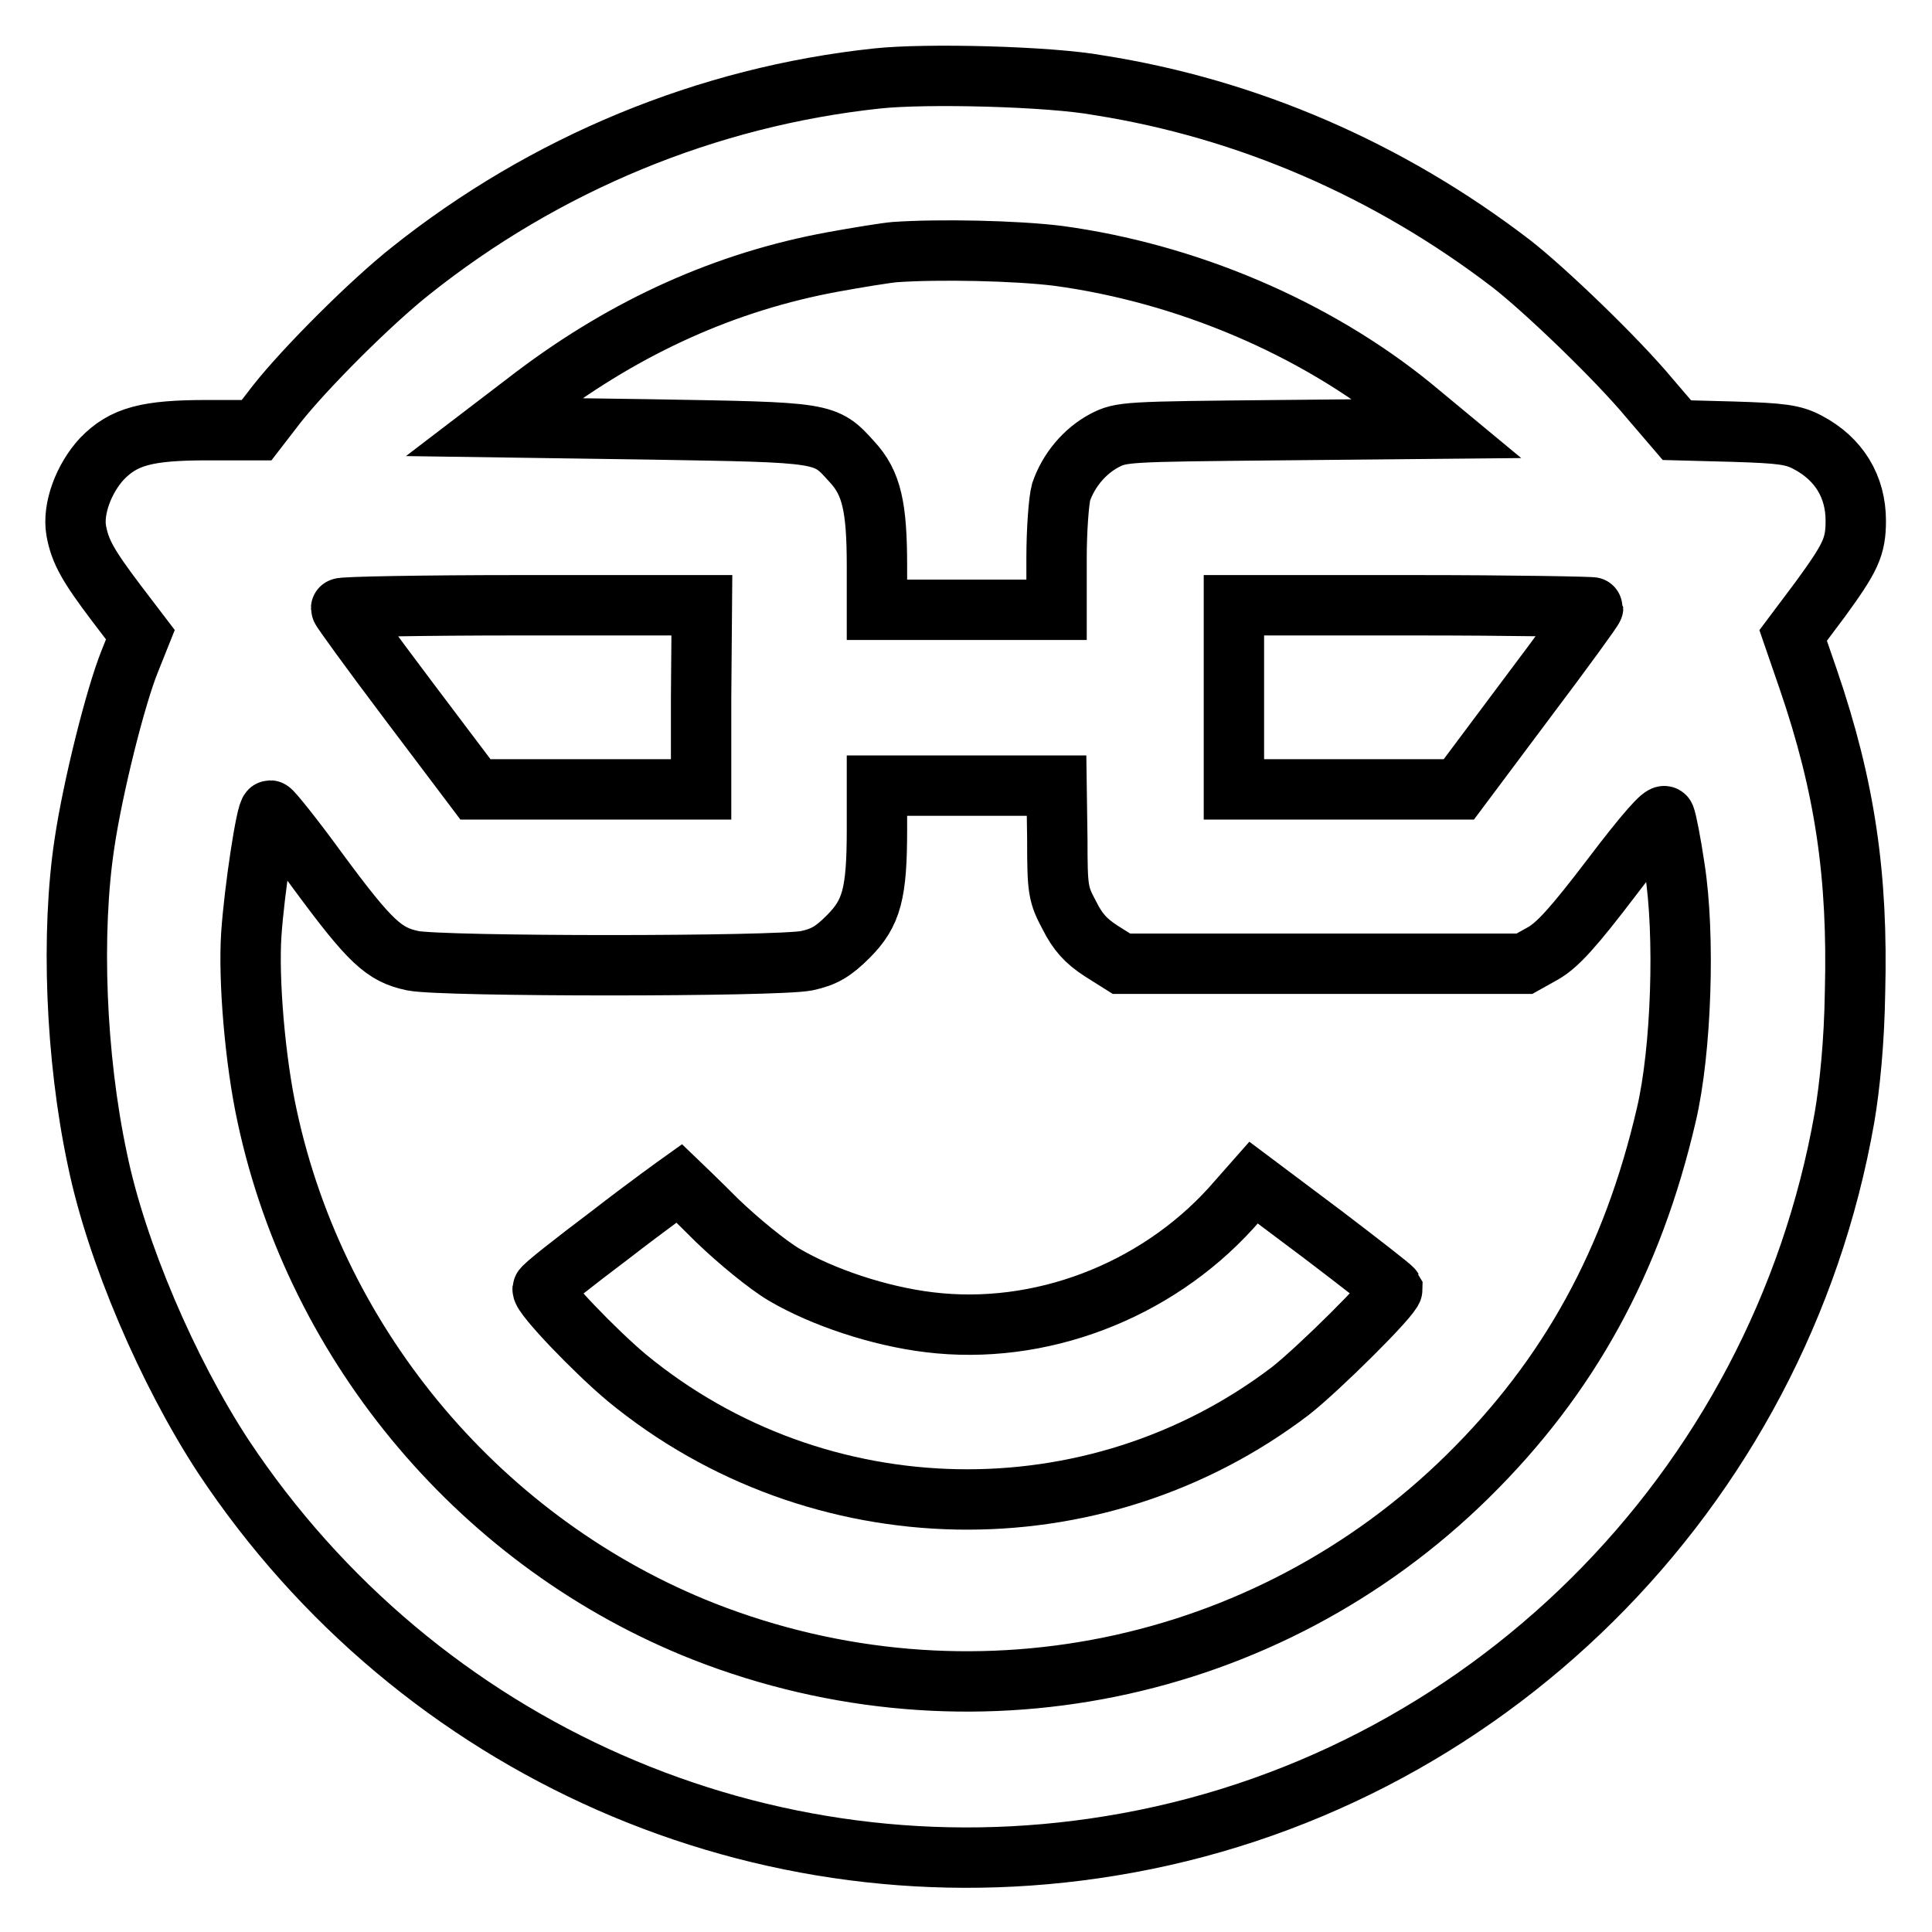
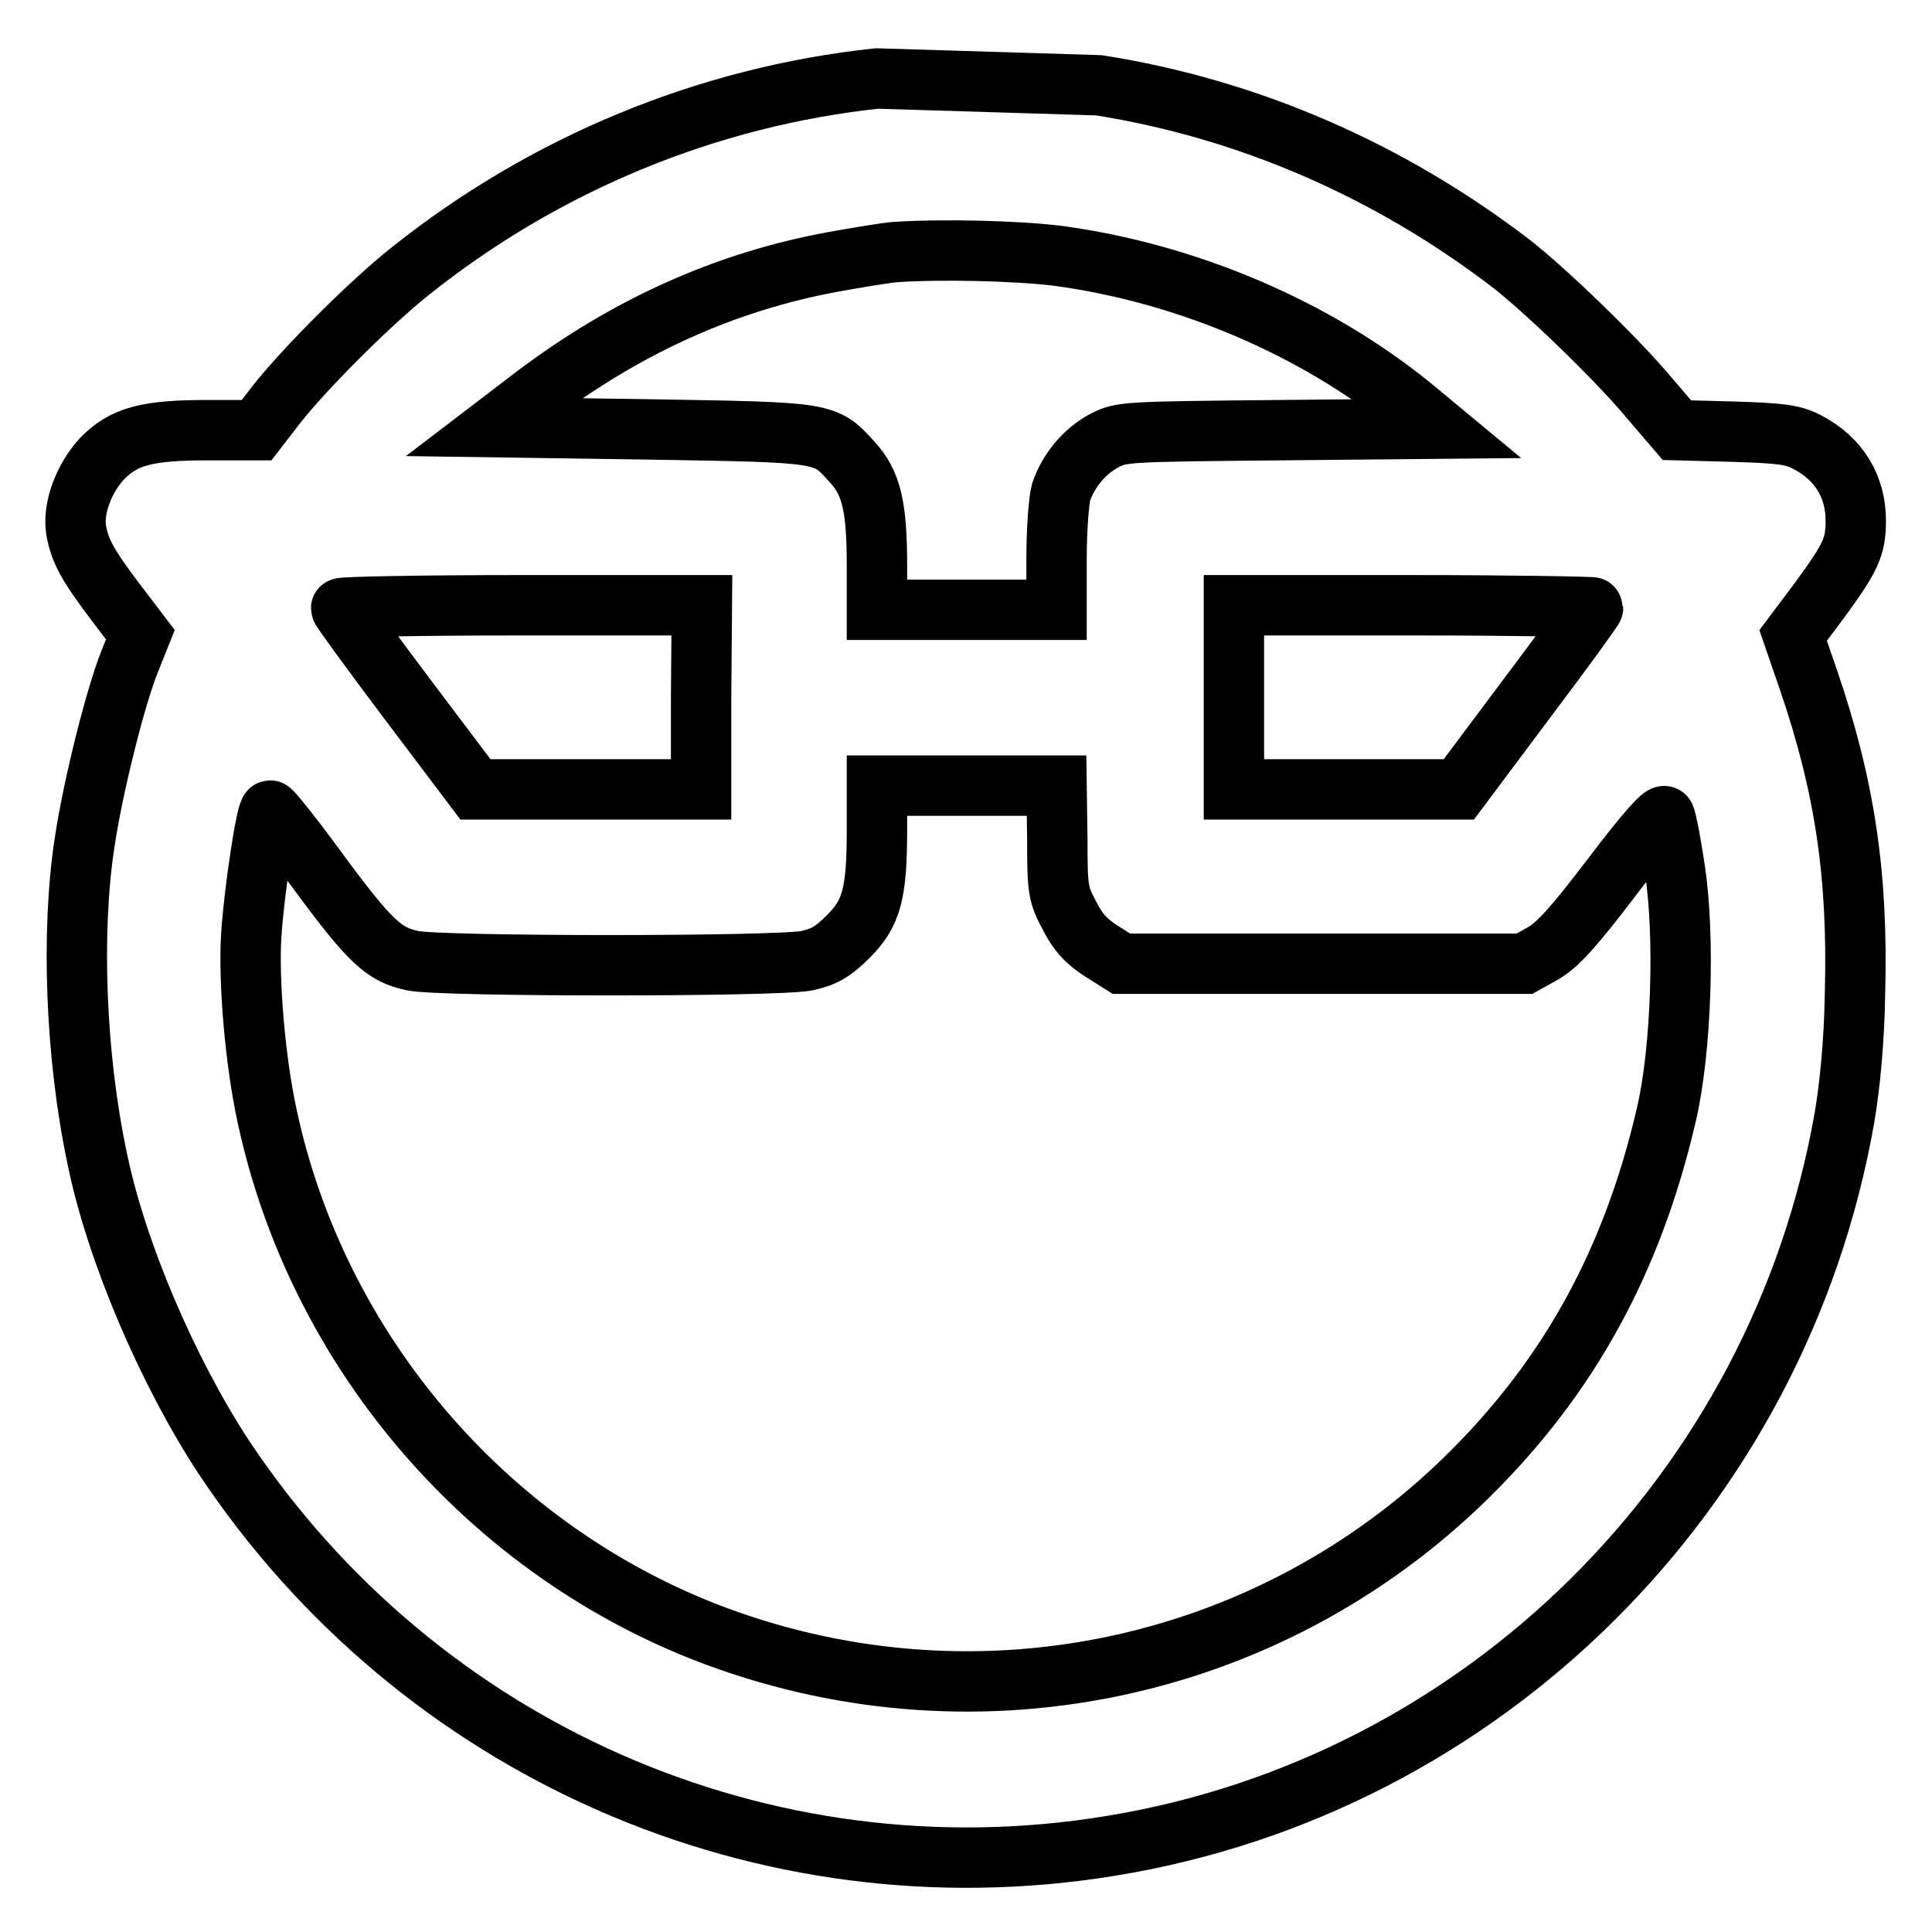
<svg xmlns="http://www.w3.org/2000/svg" version="1.1" x="0px" y="0px" viewBox="0 0 256 256" enable-background="new 0 0 256 256" xml:space="preserve">
  <g>
    <g>
      <g>
-         <path stroke-width="8" fill-opacity="0" stroke="#000000" d="M116.2,10.4c-22.5,2.4-44,11.3-61.8,25.5c-5.3,4.2-13.9,12.8-17.7,17.6L34,57h-6.5c-8,0-11.1,0.8-14,3.8c-2.4,2.6-3.9,6.6-3.4,9.5c0.5,2.8,1.6,4.7,5.3,9.6l3.2,4.2l-1.4,3.5c-1.9,4.7-4.9,16.7-6,24.1c-1.8,11.8-1.2,28.3,1.7,41.9c2.5,12.2,9.3,28.1,16.7,39.4c25.8,38.9,71.6,59.1,117.5,51.6c49.4-8,88.6-46.9,97.3-96.5c0.7-4.1,1.3-10,1.4-16.6c0.4-15.4-1.3-27.2-6.2-41.5l-2-5.8l3.6-4.8c4-5.5,4.7-6.9,4.7-10.4c0-4.5-2.2-8.2-6.4-10.4c-1.9-1-3.4-1.2-9.8-1.4l-7.5-0.2l-3.6-4.2c-4.4-5.3-14-14.5-18.4-17.9c-16.2-12.4-34.9-20.5-54.6-23.6C139.1,10.1,122.6,9.7,116.2,10.4z M140.2,33.9c17,2.3,34,9.5,46.9,20l3.5,2.9l-21,0.2c-20.5,0.2-21,0.2-23.3,1.4c-2.6,1.4-4.7,3.9-5.7,6.8c-0.3,1.1-0.6,5-0.6,8.7v6.9h-11.9h-11.9V75c0-7.8-0.7-11-3.3-13.8c-3.6-4-3.4-3.9-26.7-4.3l-20.8-0.3l5.5-4.2c12.2-9.2,25.3-15.1,39.5-17.7c3.3-0.6,7-1.2,8.2-1.3C124.5,33,134.5,33.2,140.2,33.9z M92.9,92.4v12.2H78H63l-8.9-11.8c-4.9-6.5-8.9-12-8.9-12.2c0-0.2,10.8-0.4,23.8-0.4H93L92.9,92.4L92.9,92.4z M211.1,80.5c0,0.2-4,5.7-8.9,12.2l-8.9,11.9h-14.9h-14.9V92.4V80.2h23.8C200.4,80.2,211.1,80.4,211.1,80.5z M140.1,111.2c0,6.7,0.1,7.3,1.6,10.1c1.1,2.2,2.2,3.4,4.2,4.7l2.7,1.7h26.7h26.7l2.5-1.4c1.9-1.1,4-3.4,9.1-10.1c4.4-5.8,6.8-8.5,7-8c0.2,0.4,0.8,3.4,1.3,6.8c1.4,8.9,0.9,24.2-1.1,32.7c-4.5,19.4-12.9,34.7-26.3,47.9c-26.7,26.3-66.2,34.3-101.2,20.6c-29.2-11.5-51.3-37.5-57.9-68.3c-1.6-7.3-2.5-18.1-2.1-24.1c0.4-5.9,2-16.4,2.5-16.4c0.2,0,3.1,3.6,6.3,8c7,9.5,8.8,11.1,12.6,11.9c3.9,0.8,48.2,0.8,52.2,0c2.3-0.5,3.5-1.2,5.5-3.2c3.1-3.1,3.8-5.7,3.8-14.2v-5.8h11.9h11.9L140.1,111.2L140.1,111.2z" />
-         <path stroke-width="8" fill-opacity="0" stroke="#000000" d="M80.9,163.6c-4.9,3.7-9,6.9-9,7.2c-0.1,0.9,6.9,8.2,11.2,11.8c25.3,20.8,61.9,21.5,87.9,1.7c3.7-2.9,13.5-12.6,13.5-13.5c-0.1-0.2-4.2-3.4-9.2-7.2l-9.2-6.9l-3,3.4c-10.1,11.1-25.4,16.9-40,15.1c-6.6-0.8-14.1-3.3-19.2-6.3c-2.2-1.3-6.1-4.5-8.9-7.2c-2.7-2.7-5-4.9-5-4.9S85.8,159.8,80.9,163.6z" />
+         <path stroke-width="8" fill-opacity="0" stroke="#000000" d="M116.2,10.4c-22.5,2.4-44,11.3-61.8,25.5c-5.3,4.2-13.9,12.8-17.7,17.6L34,57h-6.5c-8,0-11.1,0.8-14,3.8c-2.4,2.6-3.9,6.6-3.4,9.5c0.5,2.8,1.6,4.7,5.3,9.6l3.2,4.2l-1.4,3.5c-1.9,4.7-4.9,16.7-6,24.1c-1.8,11.8-1.2,28.3,1.7,41.9c2.5,12.2,9.3,28.1,16.7,39.4c25.8,38.9,71.6,59.1,117.5,51.6c49.4-8,88.6-46.9,97.3-96.5c0.7-4.1,1.3-10,1.4-16.6c0.4-15.4-1.3-27.2-6.2-41.5l-2-5.8l3.6-4.8c4-5.5,4.7-6.9,4.7-10.4c0-4.5-2.2-8.2-6.4-10.4c-1.9-1-3.4-1.2-9.8-1.4l-7.5-0.2l-3.6-4.2c-4.4-5.3-14-14.5-18.4-17.9c-16.2-12.4-34.9-20.5-54.6-23.6z M140.2,33.9c17,2.3,34,9.5,46.9,20l3.5,2.9l-21,0.2c-20.5,0.2-21,0.2-23.3,1.4c-2.6,1.4-4.7,3.9-5.7,6.8c-0.3,1.1-0.6,5-0.6,8.7v6.9h-11.9h-11.9V75c0-7.8-0.7-11-3.3-13.8c-3.6-4-3.4-3.9-26.7-4.3l-20.8-0.3l5.5-4.2c12.2-9.2,25.3-15.1,39.5-17.7c3.3-0.6,7-1.2,8.2-1.3C124.5,33,134.5,33.2,140.2,33.9z M92.9,92.4v12.2H78H63l-8.9-11.8c-4.9-6.5-8.9-12-8.9-12.2c0-0.2,10.8-0.4,23.8-0.4H93L92.9,92.4L92.9,92.4z M211.1,80.5c0,0.2-4,5.7-8.9,12.2l-8.9,11.9h-14.9h-14.9V92.4V80.2h23.8C200.4,80.2,211.1,80.4,211.1,80.5z M140.1,111.2c0,6.7,0.1,7.3,1.6,10.1c1.1,2.2,2.2,3.4,4.2,4.7l2.7,1.7h26.7h26.7l2.5-1.4c1.9-1.1,4-3.4,9.1-10.1c4.4-5.8,6.8-8.5,7-8c0.2,0.4,0.8,3.4,1.3,6.8c1.4,8.9,0.9,24.2-1.1,32.7c-4.5,19.4-12.9,34.7-26.3,47.9c-26.7,26.3-66.2,34.3-101.2,20.6c-29.2-11.5-51.3-37.5-57.9-68.3c-1.6-7.3-2.5-18.1-2.1-24.1c0.4-5.9,2-16.4,2.5-16.4c0.2,0,3.1,3.6,6.3,8c7,9.5,8.8,11.1,12.6,11.9c3.9,0.8,48.2,0.8,52.2,0c2.3-0.5,3.5-1.2,5.5-3.2c3.1-3.1,3.8-5.7,3.8-14.2v-5.8h11.9h11.9L140.1,111.2L140.1,111.2z" />
      </g>
    </g>
  </g>
</svg>